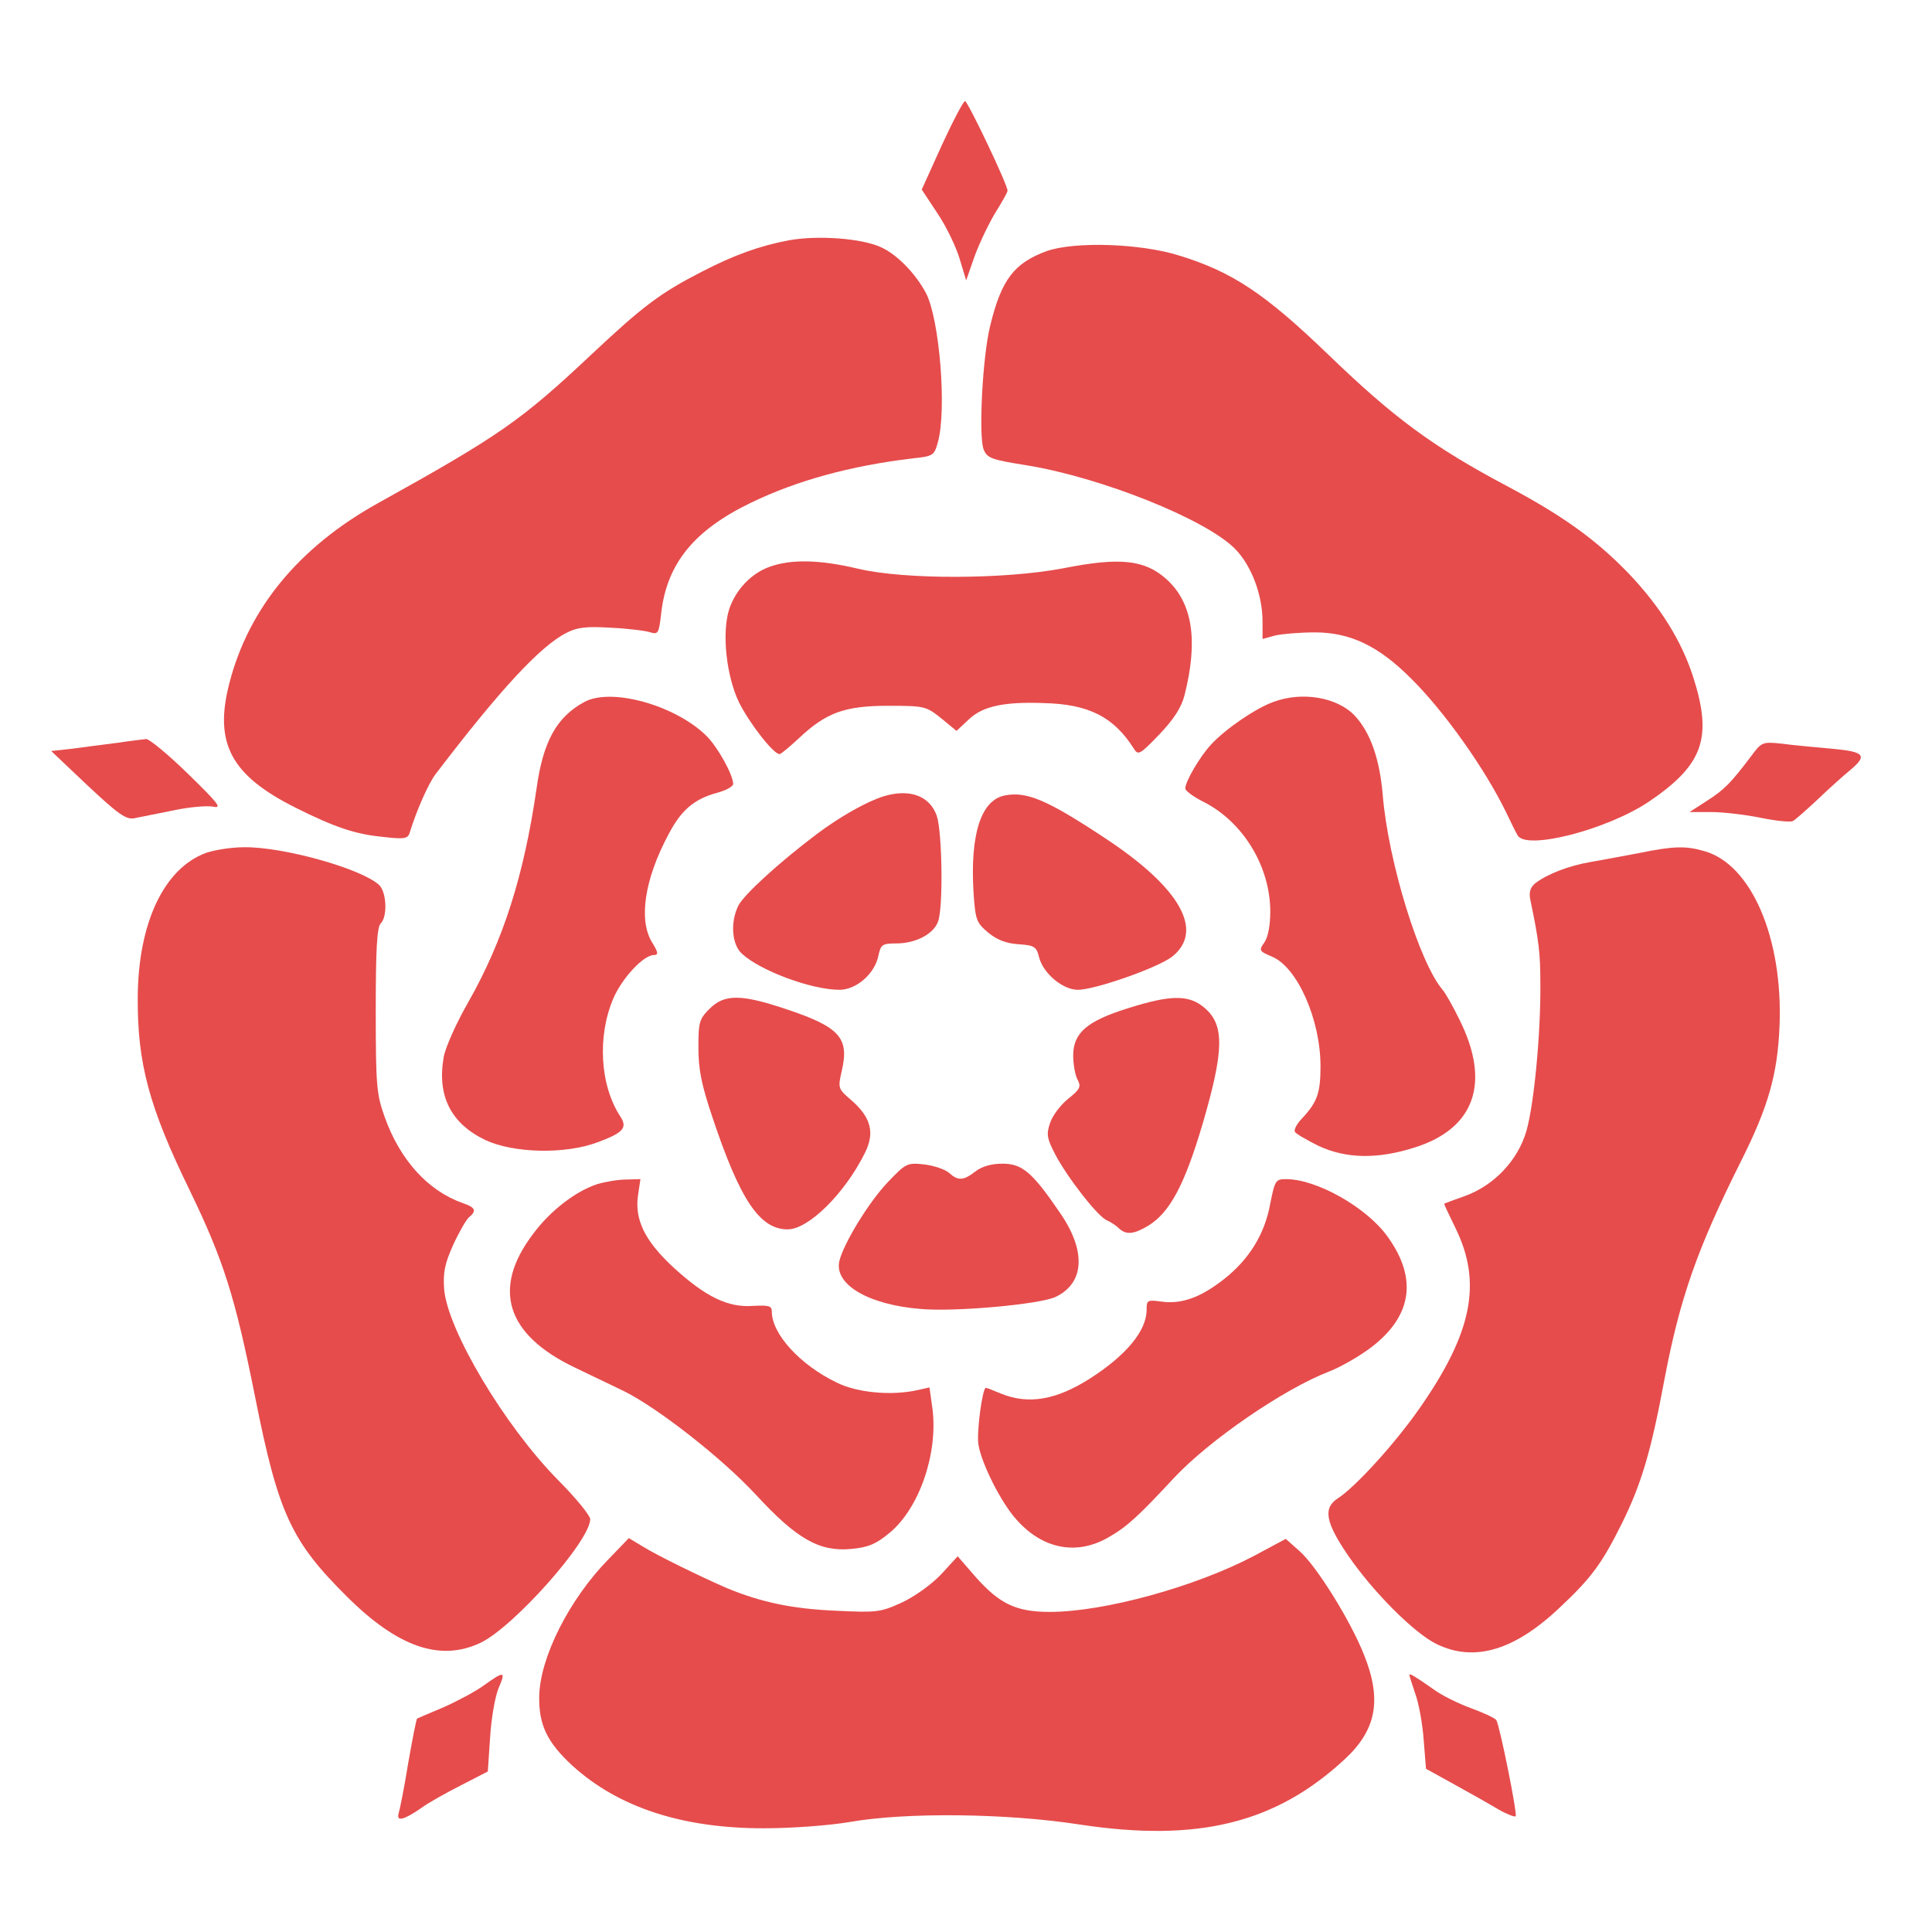
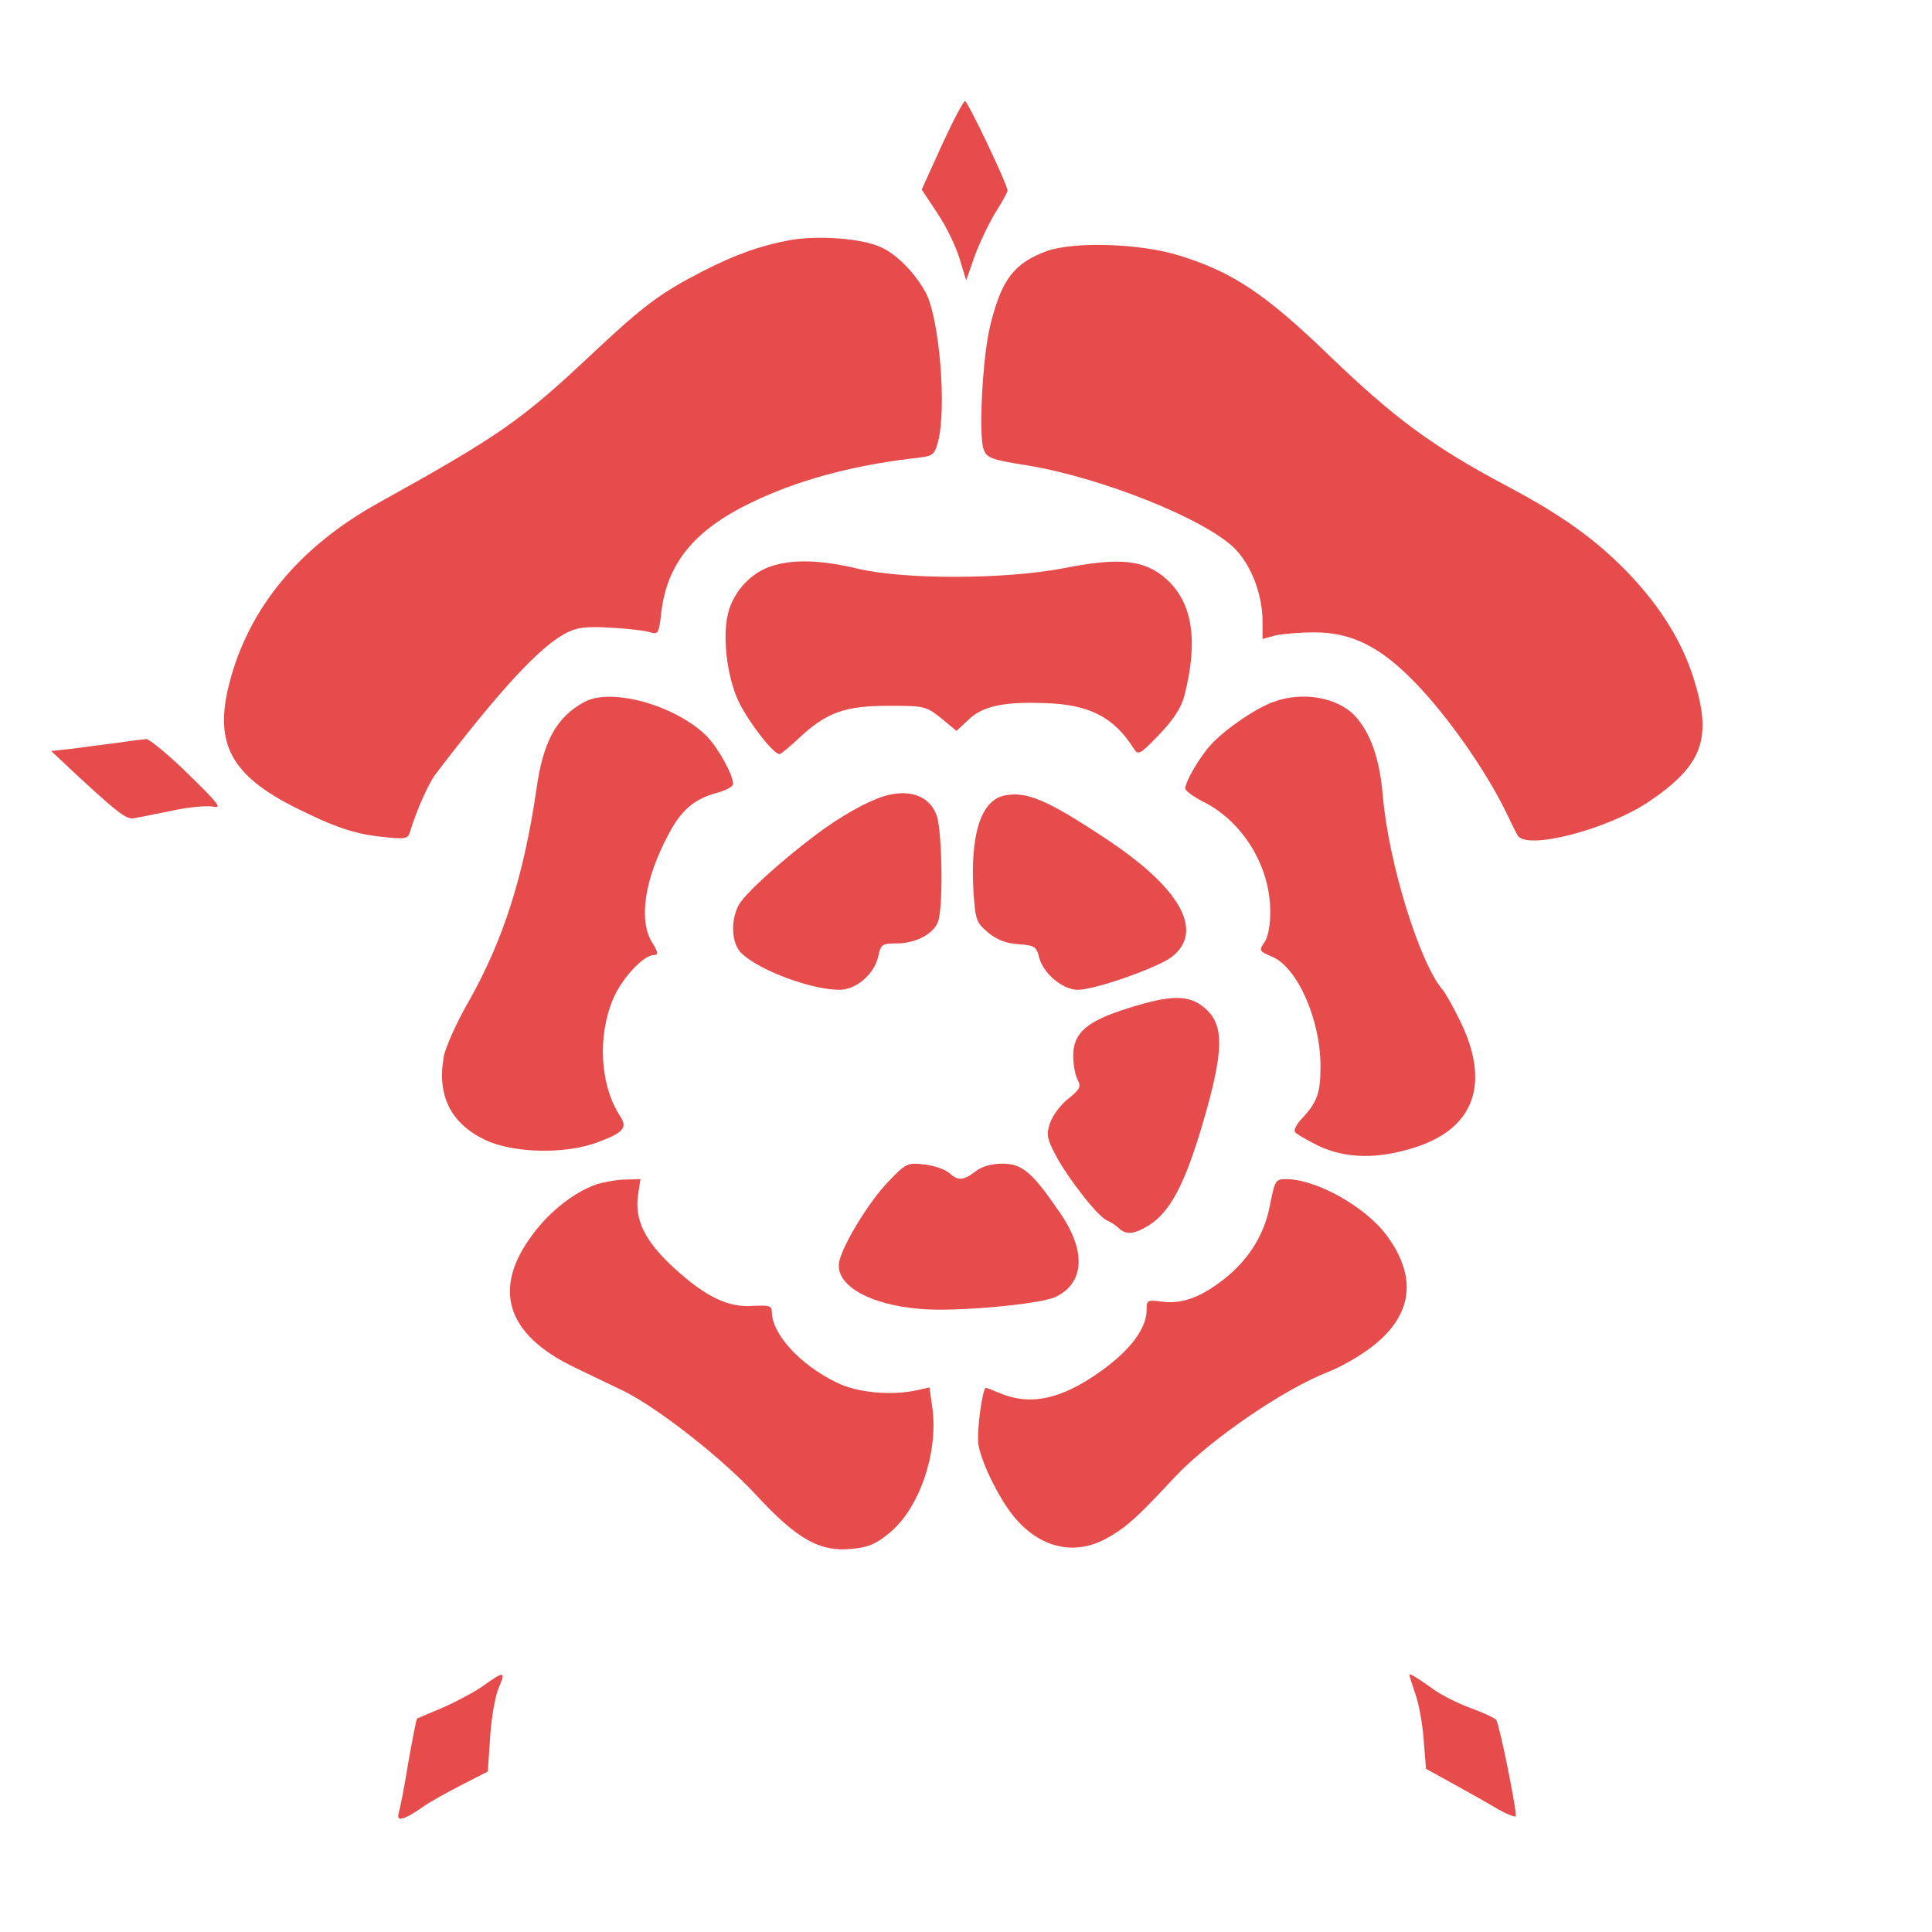
<svg xmlns="http://www.w3.org/2000/svg" viewBox="0 0 500 500">
  <path d="M 243.746 37.559 L 238.546 49.059 L 242.646 55.259 C 244.946 58.659 247.446 63.959 248.346 66.959 L 250.046 72.559 L 252.246 66.259 C 253.546 62.759 255.946 57.759 257.646 54.959 C 259.346 52.259 260.746 49.759 260.746 49.359 C 260.846 47.959 250.446 26.159 249.746 26.159 C 249.346 26.159 246.646 31.259 243.746 37.559 Z" stroke="none" style="fill: rgb(230, 76, 76);" />
  <path d="M 204.346 62.159 C 196.746 63.559 190.046 65.959 181.546 70.359 C 170.846 75.859 166.346 79.259 153.146 91.659 C 134.746 108.959 129.246 112.759 97.746 130.259 C 77.446 141.559 64.346 157.359 59.346 176.859 C 55.346 192.359 59.746 200.659 76.546 209.059 C 86.546 214.059 91.846 215.859 98.846 216.559 C 104.746 217.259 105.546 217.059 106.046 215.459 C 107.746 209.859 110.846 202.859 112.646 200.459 C 129.246 178.659 139.846 167.159 146.646 163.759 C 149.346 162.359 151.746 162.059 158.146 162.459 C 162.546 162.659 167.246 163.259 168.346 163.659 C 170.346 164.259 170.546 163.859 171.146 158.459 C 172.646 145.759 179.746 137.159 194.246 130.159 C 206.146 124.359 220.146 120.559 235.946 118.659 C 241.546 118.059 241.746 117.959 242.746 114.359 C 245.046 105.959 243.146 82.559 239.646 75.859 C 236.946 70.759 232.046 65.759 227.946 63.959 C 222.946 61.659 211.646 60.859 204.346 62.159 Z" stroke="none" style="fill: rgb(230, 76, 76);" />
  <path d="M 270.946 64.959 C 262.446 68.059 259.146 72.359 256.246 84.359 C 254.246 92.459 253.246 112.859 254.546 116.259 C 255.446 118.559 256.446 118.959 265.946 120.459 C 285.246 123.659 311.946 134.359 319.546 141.959 C 323.846 146.259 326.746 153.959 326.746 160.859 L 326.746 165.359 L 330.046 164.459 C 331.746 164.059 336.446 163.659 340.246 163.659 C 349.446 163.659 356.746 167.159 365.146 175.559 C 373.746 184.059 384.246 198.859 389.746 210.159 C 390.946 212.659 392.246 215.359 392.746 216.159 C 394.846 220.159 415.846 214.759 426.746 207.459 C 440.746 197.959 443.246 191.059 438.246 175.359 C 435.246 165.959 429.746 157.059 421.446 148.359 C 413.046 139.659 404.446 133.459 389.946 125.759 C 370.746 115.559 360.746 108.159 343.746 91.759 C 327.446 76.059 318.946 70.359 305.246 66.159 C 295.146 62.959 278.146 62.459 270.946 64.959 Z" stroke="none" style="fill: rgb(230, 76, 76);" />
  <path d="M 199.246 146.659 C 194.446 148.359 190.446 152.559 188.746 157.559 C 186.746 163.659 187.946 174.859 191.246 181.759 C 193.946 187.159 200.146 195.159 201.746 195.159 C 202.146 195.159 204.346 193.259 206.746 191.059 C 213.746 184.459 218.546 182.659 229.846 182.659 C 239.246 182.659 239.646 182.759 243.546 185.859 L 247.546 189.159 L 250.746 186.159 C 254.346 182.759 259.846 181.559 270.246 181.959 C 281.846 182.259 288.246 185.559 293.446 193.759 C 294.546 195.559 295.046 195.259 300.046 190.059 C 303.846 186.059 305.746 183.059 306.546 179.959 C 310.146 165.759 308.646 155.959 301.846 149.859 C 296.246 144.859 289.846 144.159 275.246 147.059 C 260.046 149.959 234.146 150.059 221.946 147.159 C 212.246 144.859 204.846 144.659 199.246 146.659 Z" stroke="none" style="fill: rgb(230, 76, 76);" />
  <path d="M 151.246 181.659 C 144.046 185.559 140.546 191.859 138.846 204.159 C 135.546 226.759 130.246 243.359 121.246 259.259 C 118.246 264.459 115.346 270.859 114.846 273.459 C 113.046 283.559 116.646 290.759 125.646 295.059 C 132.946 298.459 146.246 298.759 154.546 295.659 C 161.346 293.159 162.446 291.859 160.546 288.959 C 155.246 280.859 154.546 268.159 158.746 258.359 C 161.046 253.059 166.546 247.159 169.246 247.159 C 170.446 247.159 170.346 246.459 168.746 243.859 C 165.246 238.159 166.746 227.659 172.946 216.059 C 176.246 209.659 179.646 206.759 185.646 205.159 C 187.846 204.559 189.746 203.559 189.746 202.859 C 189.646 200.359 185.846 193.559 182.946 190.559 C 174.946 182.559 158.246 177.859 151.246 181.659 Z" stroke="none" style="fill: rgb(230, 76, 76);" />
  <path d="M 329.546 181.659 C 324.846 183.359 317.146 188.659 313.446 192.659 C 310.546 195.759 306.746 202.259 306.746 204.059 C 306.746 204.659 308.946 206.259 311.546 207.559 C 321.746 212.759 328.746 224.259 328.746 235.959 C 328.746 239.559 328.146 242.559 327.246 243.859 C 325.746 245.959 325.846 246.159 329.146 247.559 C 335.746 250.259 341.746 263.859 341.746 275.959 C 341.746 282.759 340.946 285.159 337.046 289.359 C 335.646 290.759 334.746 292.459 335.146 292.959 C 335.446 293.459 338.246 295.059 341.246 296.559 C 348.346 299.859 356.446 300.059 366.146 296.959 C 381.646 292.059 385.846 280.259 377.746 263.959 C 376.046 260.459 374.046 256.959 373.346 256.159 C 367.346 249.159 359.246 222.959 357.846 205.659 C 357.046 196.359 354.646 189.559 350.646 185.259 C 346.146 180.459 337.046 178.859 329.546 181.659 Z" stroke="none" style="fill: rgb(230, 76, 76);" />
-   <path d="M 30.246 192.259 C 26.946 192.659 21.746 193.359 18.746 193.759 L 13.246 194.359 L 22.746 203.359 C 30.646 210.759 32.646 212.159 34.746 211.759 C 36.146 211.459 40.646 210.559 44.746 209.759 C 48.846 208.859 53.546 208.459 55.146 208.759 C 57.546 209.259 56.646 208.059 48.646 200.259 C 43.546 195.259 38.646 191.259 37.846 191.259 C 36.946 191.359 33.546 191.759 30.246 192.259 Z" stroke="none" style="fill: rgb(230, 76, 76);" />
-   <path d="M 453.146 195.759 C 447.846 202.759 446.246 204.359 441.746 207.259 L 437.246 210.159 L 442.946 210.159 C 446.046 210.159 451.846 210.859 455.746 211.659 C 459.746 212.459 463.446 212.859 464.046 212.459 C 464.746 212.059 467.546 209.559 470.446 206.859 C 473.246 204.159 476.946 200.859 478.646 199.459 C 483.446 195.459 482.646 194.559 474.046 193.759 C 469.746 193.359 463.946 192.859 461.146 192.459 C 456.146 191.959 455.946 191.959 453.146 195.759 Z" stroke="none" style="fill: rgb(230, 76, 76);" />
+   <path d="M 30.246 192.259 C 26.946 192.659 21.746 193.359 18.746 193.759 L 13.246 194.359 C 30.646 210.759 32.646 212.159 34.746 211.759 C 36.146 211.459 40.646 210.559 44.746 209.759 C 48.846 208.859 53.546 208.459 55.146 208.759 C 57.546 209.259 56.646 208.059 48.646 200.259 C 43.546 195.259 38.646 191.259 37.846 191.259 C 36.946 191.359 33.546 191.759 30.246 192.259 Z" stroke="none" style="fill: rgb(230, 76, 76);" />
  <path d="M 228.746 206.059 C 224.246 207.459 217.346 211.359 211.246 215.959 C 201.446 223.359 192.746 231.359 191.146 234.259 C 188.946 238.559 189.346 244.459 192.046 246.859 C 196.846 251.259 210.046 256.159 217.246 256.159 C 221.646 256.159 226.446 251.959 227.346 247.259 C 227.946 244.459 228.346 244.159 231.946 244.159 C 236.946 244.159 241.546 241.759 242.746 238.559 C 244.146 235.059 243.846 215.359 242.446 211.159 C 240.646 205.959 235.446 204.059 228.746 206.059 Z" stroke="none" style="fill: rgb(230, 76, 76);" />
  <path d="M 260.046 205.859 C 253.846 207.059 251.046 215.959 251.946 230.959 C 252.446 238.059 252.646 238.759 255.746 241.359 C 258.046 243.259 260.446 244.159 263.546 244.359 C 267.746 244.659 268.246 244.959 268.946 247.859 C 270.046 251.959 275.046 256.159 278.946 256.159 C 283.346 256.159 299.346 250.559 303.246 247.659 C 311.846 240.959 305.446 229.659 285.746 216.759 C 270.946 206.959 265.646 204.759 260.046 205.859 Z" stroke="none" style="fill: rgb(230, 76, 76);" />
-   <path d="M 53.246 220.759 C 42.446 224.759 35.746 238.859 35.646 258.159 C 35.546 275.159 38.546 286.459 49.146 308.159 C 57.846 326.159 60.846 335.559 66.046 361.659 C 72.046 391.759 75.346 398.859 89.846 413.259 C 103.046 426.359 113.946 430.059 124.346 425.159 C 132.946 421.059 152.746 398.759 152.746 393.159 C 152.746 392.259 149.046 387.659 144.446 383.059 C 130.546 368.959 115.846 344.259 114.946 333.659 C 114.646 329.459 115.046 327.159 117.246 322.259 C 118.746 318.959 120.646 315.659 121.346 315.059 C 123.446 313.359 123.046 312.459 119.746 311.359 C 110.746 308.159 103.546 300.259 99.546 289.059 C 97.446 283.159 97.246 280.959 97.246 261.459 C 97.246 245.759 97.546 239.959 98.546 238.959 C 100.346 237.159 100.046 230.759 98.046 228.959 C 93.146 224.659 73.246 219.159 63.246 219.259 C 59.946 219.259 55.446 219.959 53.246 220.759 Z" stroke="none" style="fill: rgb(230, 76, 76);" />
-   <path d="M 424.246 220.759 C 420.446 221.459 414.746 222.559 411.746 223.059 C 405.946 224.059 400.546 226.159 397.346 228.559 C 396.046 229.659 395.646 230.859 396.046 232.859 C 398.246 243.359 398.646 246.659 398.646 254.659 C 398.746 267.359 397.046 285.559 395.046 292.659 C 392.846 300.259 386.746 306.759 379.046 309.559 C 376.146 310.559 373.746 311.459 373.746 311.559 C 373.746 311.759 375.046 314.459 376.646 317.759 C 383.646 331.959 381.046 344.959 367.246 364.659 C 360.946 373.659 350.846 384.759 346.246 387.759 C 342.346 390.259 343.046 393.959 348.746 402.359 C 355.146 411.759 365.846 422.559 371.746 425.459 C 381.546 430.259 392.046 427.159 403.946 415.759 C 411.946 408.259 414.646 404.459 419.646 394.459 C 424.746 384.159 427.246 375.859 430.746 357.059 C 434.746 335.959 439.246 323.159 450.546 300.559 C 457.646 286.459 460.046 277.959 460.546 265.459 C 461.446 242.759 453.246 223.659 441.046 220.259 C 436.246 218.859 433.046 218.959 424.246 220.759 Z" stroke="none" style="fill: rgb(230, 76, 76);" />
-   <path d="M 183.646 261.059 C 180.946 263.759 180.746 264.559 180.746 271.159 C 180.746 276.759 181.546 280.759 184.346 289.059 C 191.546 310.659 196.646 318.159 203.846 318.159 C 209.246 318.159 218.646 308.859 223.846 298.359 C 226.446 293.159 225.446 289.159 220.246 284.659 C 216.846 281.759 216.846 281.559 217.846 277.159 C 219.846 268.559 217.346 265.759 203.146 261.059 C 191.746 257.259 187.446 257.259 183.646 261.059 Z" stroke="none" style="fill: rgb(230, 76, 76);" />
  <path d="M 291.846 260.959 C 281.246 264.259 277.746 267.359 277.746 273.159 C 277.746 275.459 278.246 278.259 278.846 279.359 C 279.846 281.259 279.546 281.859 276.446 284.359 C 274.446 285.959 272.346 288.759 271.746 290.659 C 270.746 293.559 270.946 294.659 273.146 298.859 C 276.246 304.759 284.246 315.059 286.546 315.859 C 287.446 316.259 288.846 317.159 289.546 317.859 C 291.446 319.659 293.446 319.459 297.246 317.159 C 302.746 313.759 306.546 306.659 311.146 291.159 C 316.846 271.759 316.946 265.159 311.646 260.759 C 307.646 257.359 302.846 257.459 291.846 260.959 Z" stroke="none" style="fill: rgb(230, 76, 76);" />
  <path d="M 229.846 305.859 C 224.946 310.959 218.446 321.559 217.246 326.259 C 215.746 332.359 224.646 337.659 238.246 338.759 C 247.246 339.559 269.046 337.559 273.146 335.659 C 280.746 332.059 281.146 323.659 274.246 313.759 C 267.146 303.359 264.546 301.159 259.446 301.159 C 256.546 301.159 254.146 301.859 252.446 303.159 C 249.346 305.559 247.946 305.659 245.646 303.559 C 244.646 302.659 241.746 301.659 239.246 301.359 C 234.746 300.859 234.446 301.059 229.846 305.859 Z" stroke="none" style="fill: rgb(230, 76, 76);" />
  <path d="M 154.546 306.459 C 149.046 308.259 142.446 313.259 137.946 319.359 C 127.246 333.459 130.946 345.359 148.646 353.859 C 152.846 355.859 158.646 358.659 161.546 360.059 C 170.346 364.459 186.746 377.259 195.646 386.859 C 206.246 398.359 212.146 401.659 220.346 400.859 C 224.746 400.459 226.746 399.559 230.146 396.759 C 237.846 390.459 242.746 376.359 241.346 364.759 L 240.546 359.059 L 237.446 359.759 C 230.746 361.259 221.746 360.459 216.446 357.759 C 206.946 353.159 199.746 345.159 199.746 339.459 C 199.746 337.959 199.046 337.759 194.946 337.959 C 188.446 338.459 182.646 335.659 174.346 328.059 C 166.846 321.159 164.146 315.559 165.146 309.159 L 165.746 305.159 L 162.046 305.259 C 159.946 305.259 156.546 305.859 154.546 306.459 Z" stroke="none" style="fill: rgb(230, 76, 76);" />
  <path d="M 328.746 311.459 C 327.346 319.359 323.246 325.959 316.746 331.059 C 310.746 335.759 305.846 337.559 300.646 336.859 C 296.946 336.359 296.746 336.459 296.746 338.959 C 296.746 344.359 291.546 350.659 282.246 356.659 C 273.346 362.359 266.146 363.559 259.046 360.659 C 257.146 359.859 255.346 359.159 255.146 359.159 C 254.246 359.159 252.646 370.959 253.246 374.059 C 254.146 379.059 259.146 388.959 263.046 393.259 C 269.846 400.959 278.746 402.659 287.046 397.759 C 291.746 395.059 294.746 392.259 303.946 382.359 C 313.046 372.659 332.246 359.459 343.946 354.959 C 347.246 353.659 352.446 350.659 355.546 348.159 C 365.546 340.159 366.746 330.559 359.046 319.959 C 353.646 312.459 340.746 305.159 332.846 305.159 C 330.146 305.159 329.946 305.459 328.746 311.459 Z" stroke="none" style="fill: rgb(230, 76, 76);" />
-   <path d="M 157.446 403.559 C 147.346 413.859 139.646 429.059 139.546 439.159 C 139.446 446.459 141.646 450.959 148.146 456.959 C 160.046 467.759 176.546 473.159 197.646 473.159 C 204.746 473.159 214.346 472.459 219.746 471.559 C 234.346 468.959 260.446 469.259 279.246 472.159 C 310.046 476.859 330.146 471.859 348.046 455.259 C 356.246 447.659 357.646 439.859 353.046 428.359 C 349.546 419.459 340.646 405.159 336.246 401.359 L 332.746 398.259 L 324.546 402.659 C 309.346 410.659 285.746 417.159 271.646 417.159 C 262.946 417.159 258.646 415.059 252.446 408.059 L 247.846 402.759 L 243.546 407.459 C 240.946 410.159 236.746 413.159 233.346 414.759 C 227.846 417.259 226.946 417.359 216.346 416.859 C 204.946 416.359 197.046 414.659 188.246 411.059 C 181.546 408.159 170.046 402.559 166.046 400.059 L 162.746 398.059 L 157.446 403.559 Z" stroke="none" style="fill: rgb(230, 76, 76);" />
  <path d="M 125.246 436.159 C 123.046 437.759 118.346 440.259 114.746 441.859 C 111.146 443.359 108.146 444.659 107.946 444.759 C 107.746 444.859 106.746 450.059 105.646 456.259 C 104.646 462.559 103.446 468.459 103.146 469.359 C 102.546 471.559 104.646 470.959 109.246 467.759 C 110.846 466.559 115.346 464.059 119.246 462.059 L 126.246 458.459 L 126.846 449.559 C 127.146 444.659 128.146 438.959 129.046 436.859 C 130.946 432.459 130.546 432.359 125.246 436.159 Z" stroke="none" style="fill: rgb(230, 76, 76);" />
  <path d="M 364.746 433.459 C 364.746 433.759 365.446 435.859 366.246 438.259 C 367.146 440.659 368.146 446.059 368.446 450.259 L 369.046 457.759 L 376.646 461.959 C 380.846 464.259 385.946 467.159 387.946 468.359 C 390.046 469.559 391.946 470.259 392.246 470.059 C 392.746 469.459 388.146 446.659 387.246 445.159 C 386.946 444.659 383.946 443.259 380.646 442.059 C 377.346 440.859 372.946 438.659 370.946 437.159 C 366.246 433.859 364.746 432.959 364.746 433.459 Z" stroke="none" style="fill: rgb(230, 76, 76);" />
</svg>